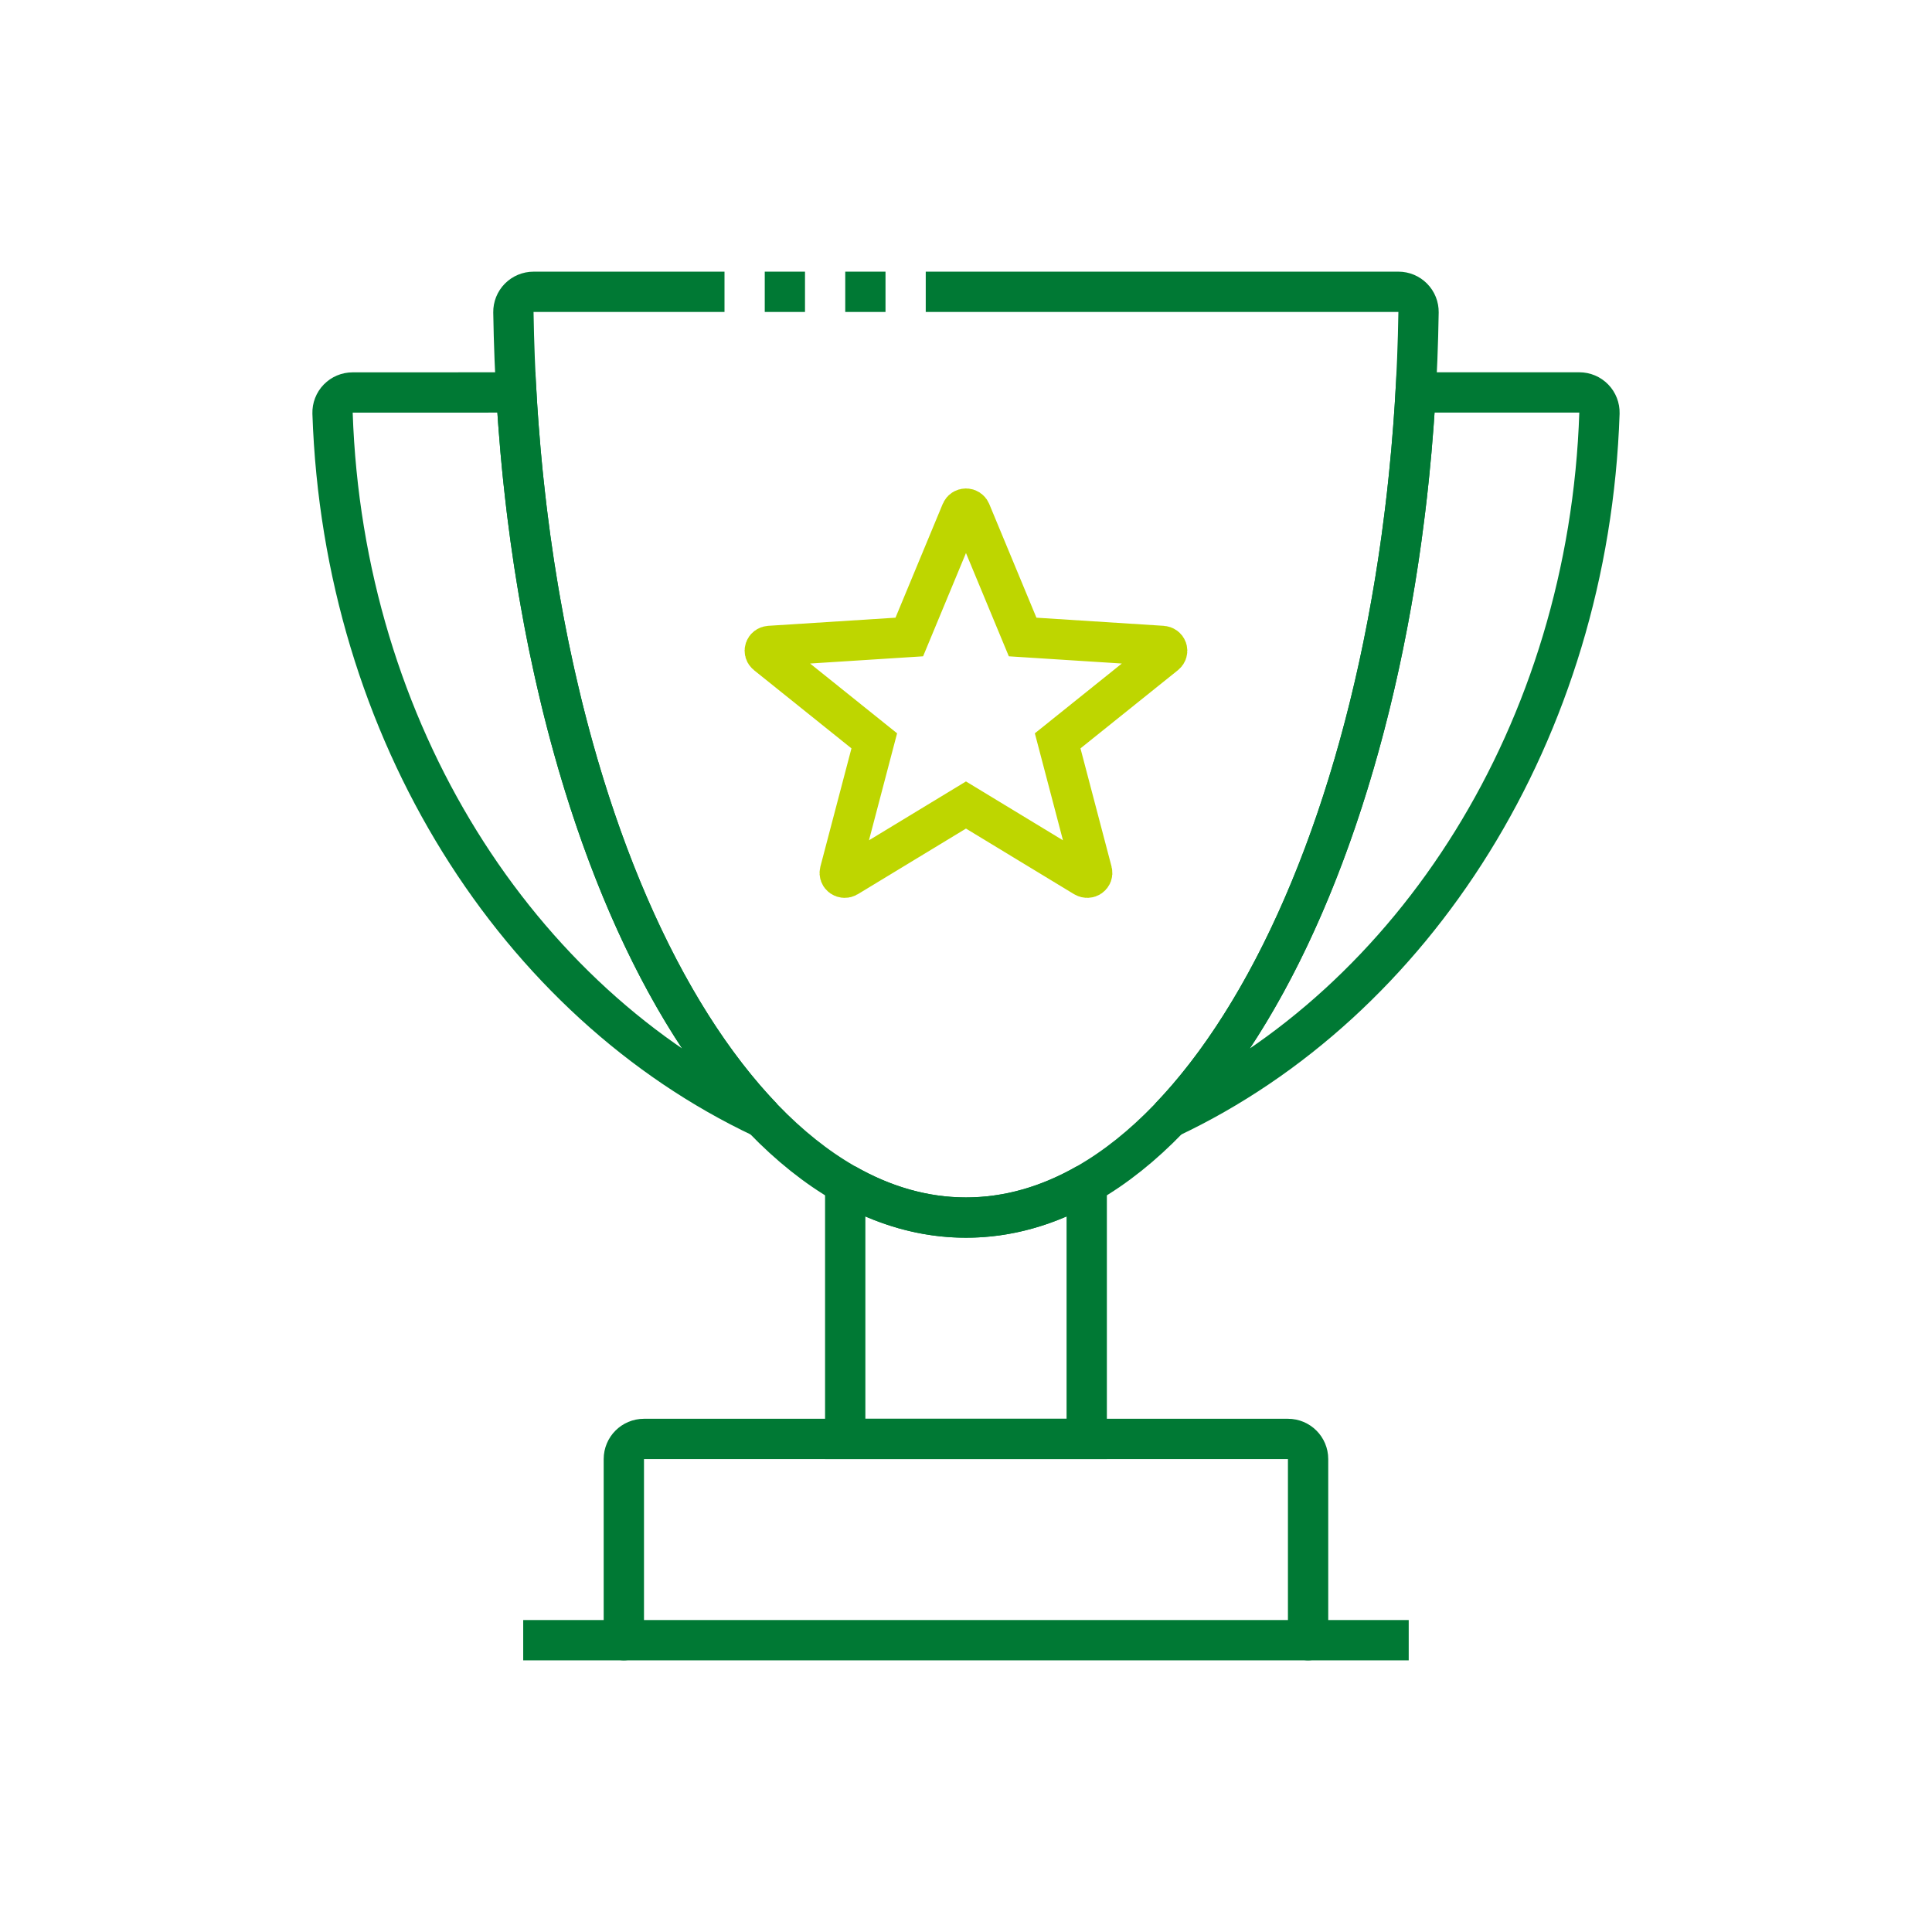
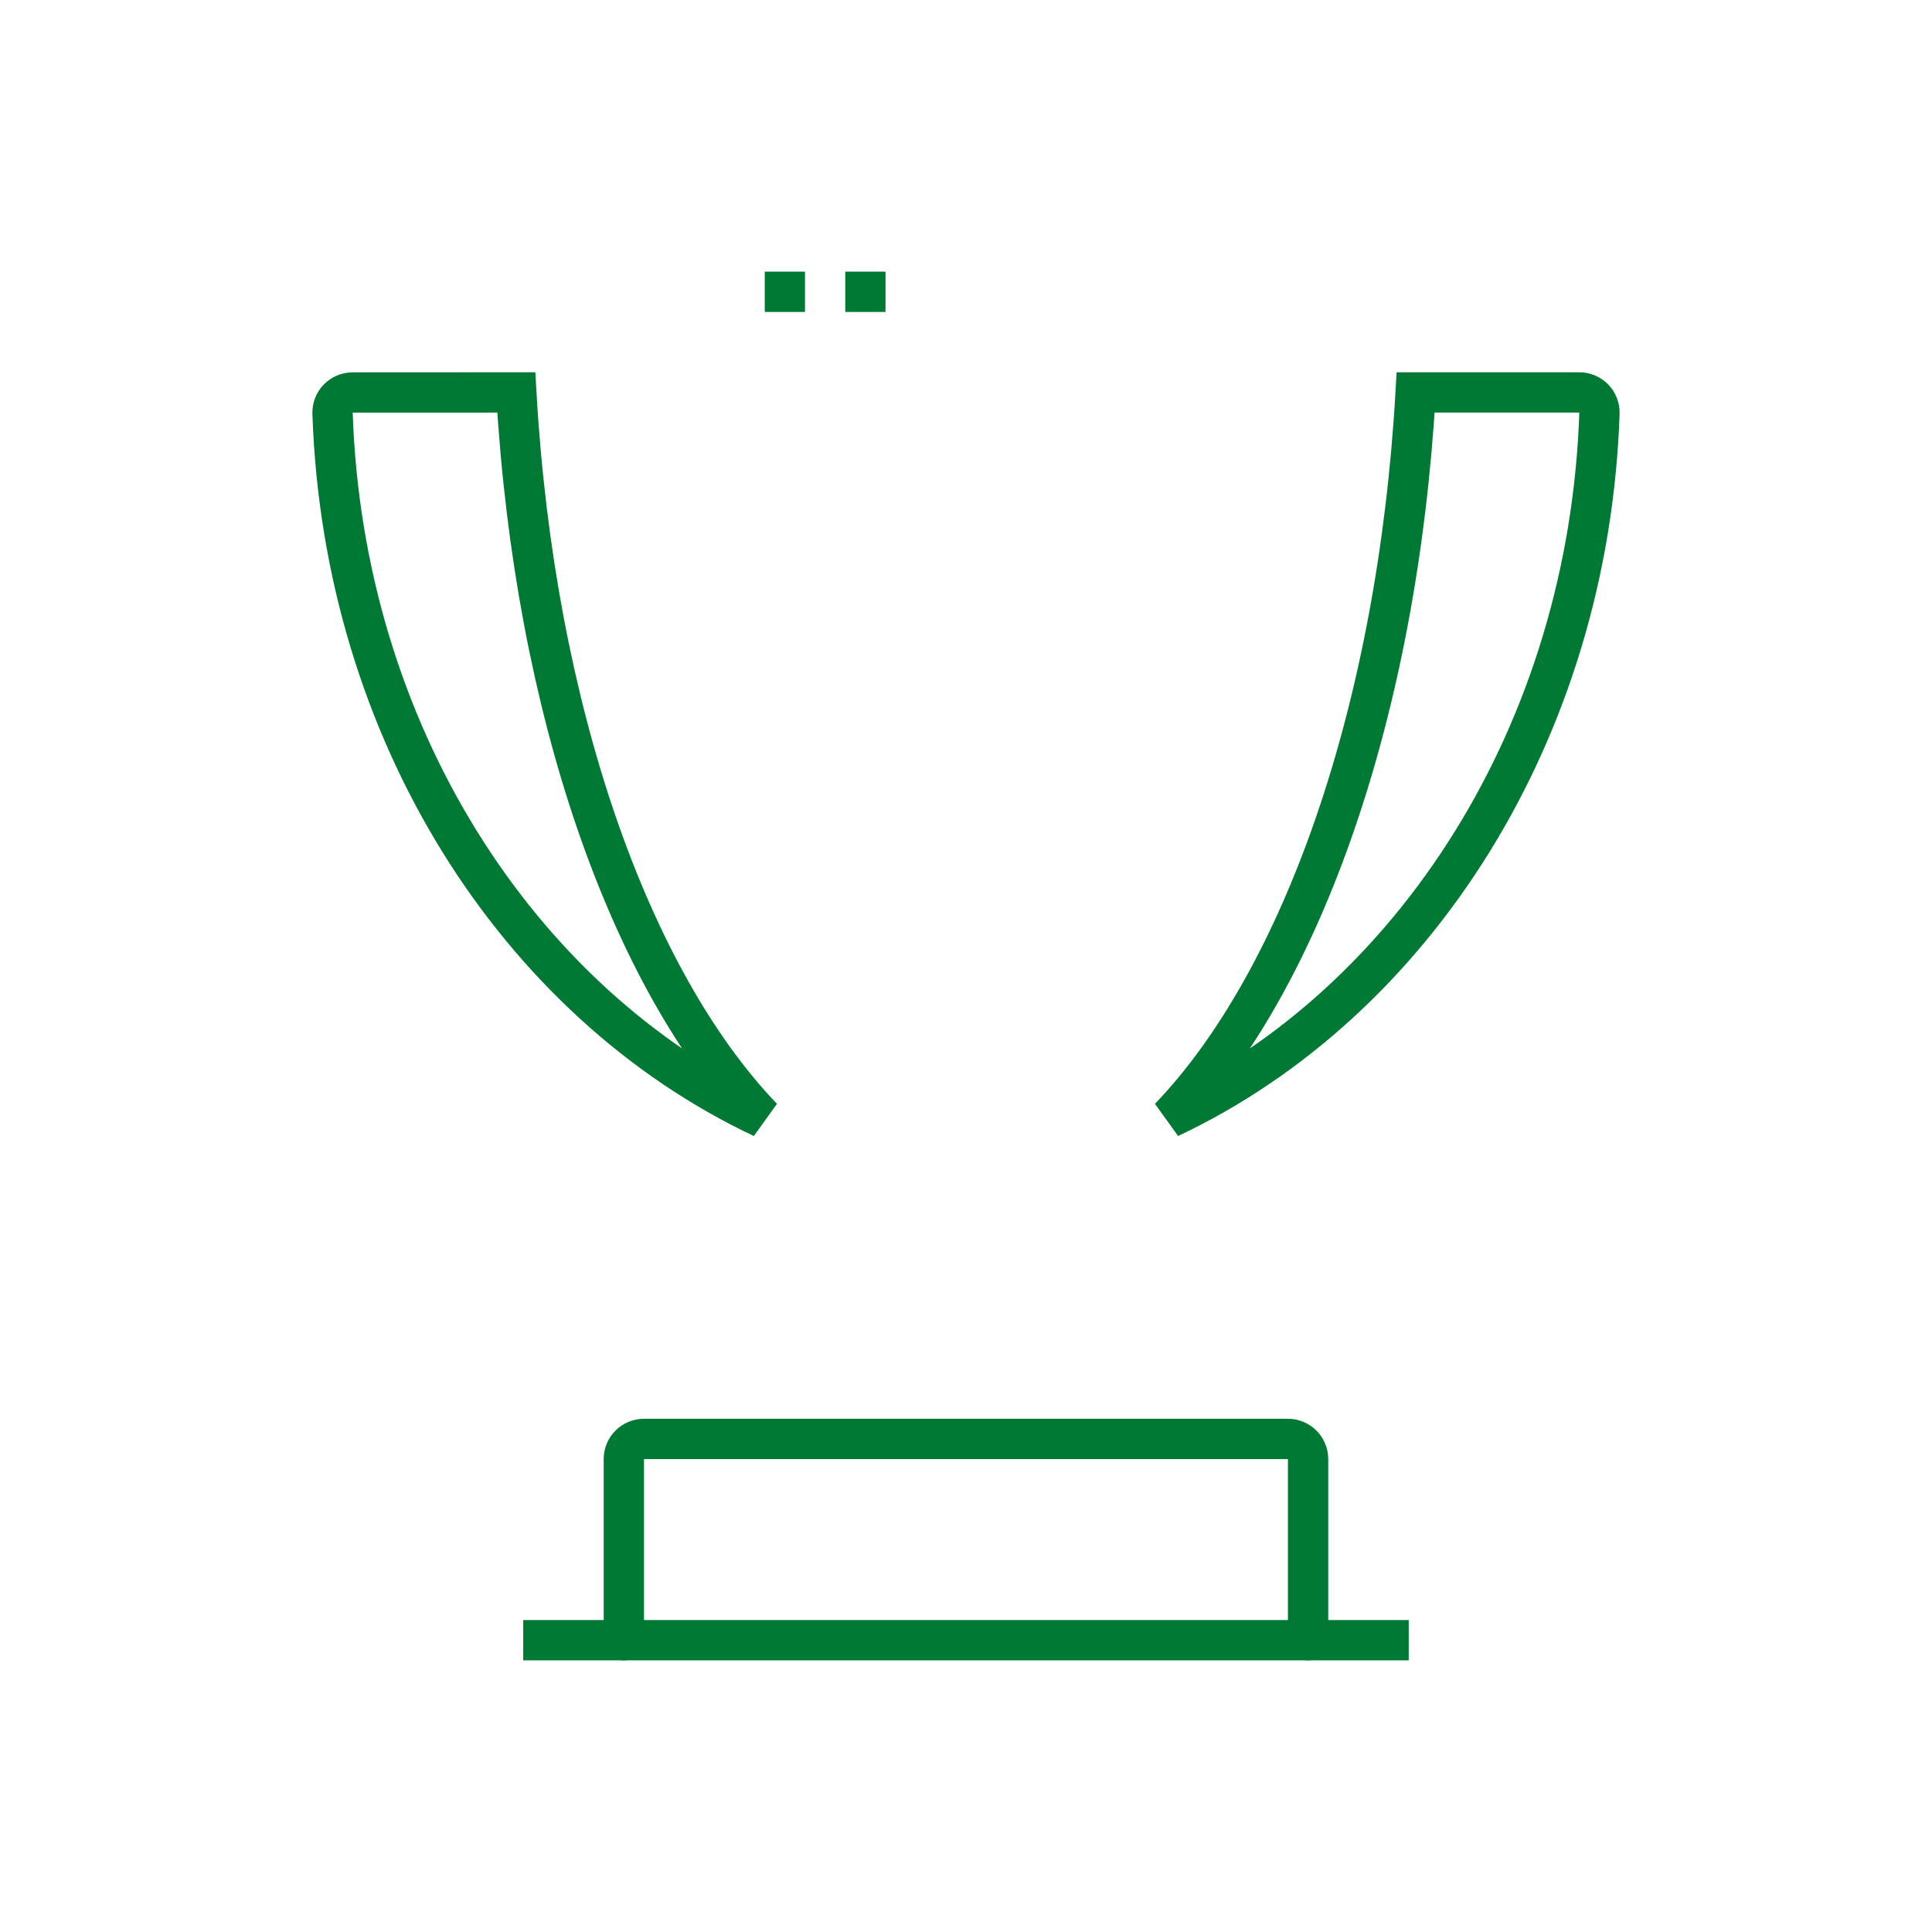
<svg xmlns="http://www.w3.org/2000/svg" xmlns:ns1="http://www.serif.com/" width="100%" height="100%" viewBox="0 0 128 128" version="1.1" xml:space="preserve" style="fill-rule:evenodd;clip-rule:evenodd;stroke-miterlimit:1.5;">
  <rect id="cup" x="0" y="0" width="128" height="128" style="fill:none;" />
  <g id="cup1" ns1:id="cup">
    <g>
      <g>
        <path d="M50.667,19.333l2.666,0" style="fill:none;stroke:#007934;stroke-width:2.67px;" />
        <path d="M56,19.333l2.667,0" style="fill:none;stroke:#007934;stroke-width:2.67px;" />
-         <path d="M61.333,19.333l31.316,0c0.357,0 0.699,0.143 0.949,0.397c0.251,0.254 0.389,0.598 0.384,0.955c-0.516,33.286 -13.754,59.982 -29.984,59.982c-16.231,-0 -29.468,-26.696 -29.984,-59.982c-0.005,-0.357 0.133,-0.7 0.383,-0.954c0.251,-0.254 0.593,-0.397 0.949,-0.397c3.508,-0.001 12.654,-0.001 12.654,-0.001" style="fill:none;stroke:#007934;stroke-width:2.67px;" />
        <path d="M93.79,26l10.845,0c0.36,-0 0.705,0.145 0.956,0.404c0.251,0.258 0.387,0.607 0.377,0.967c-0.708,21.105 -12.278,39.043 -28.485,46.685c8.788,-9.163 15.104,-27 16.307,-48.056Z" style="fill:none;stroke:#007934;stroke-width:2.67px;" />
        <path d="M34.206,26c1.202,21.053 7.518,38.892 16.307,48.056c-16.208,-7.642 -27.777,-25.58 -28.481,-46.685c-0.01,-0.359 0.125,-0.707 0.375,-0.964c0.251,-0.258 0.595,-0.403 0.954,-0.403c2.374,-0.003 7.355,-0.003 10.845,-0.004Z" style="fill:none;stroke:#007934;stroke-width:2.67px;" />
      </g>
      <path d="M34.664,108.667l58.667,-0" style="fill:none;stroke:#007934;stroke-width:2.67px;" />
-       <path d="M55.998,78.434c2.546,1.455 5.229,2.233 8,2.233c2.77,-0 5.454,-0.778 8,-2.233l-0,16.899l-16,0l-0,-16.899Z" style="fill:none;stroke:#007934;stroke-width:2.67px;stroke-linecap:round;" />
      <path d="M86.664,108.667l0,-12c0,-0.737 -0.597,-1.334 -1.333,-1.334c-6.634,0 -36.032,0 -42.667,0c-0.736,0 -1.333,0.597 -1.333,1.334c0,3.376 0,12 0,12" style="fill:none;stroke:#007934;stroke-width:2.67px;stroke-linecap:round;" />
-       <path d="M63.692,33.895c0.05,-0.12 0.171,-0.199 0.306,-0.199c0.135,-0 0.256,0.079 0.306,0.199l3.448,8.308l9.269,0.592c0.134,0.009 0.25,0.095 0.292,0.219c0.041,0.123 0.001,0.259 -0.103,0.342l-7.137,5.727l2.28,8.674c0.033,0.125 -0.017,0.258 -0.126,0.334c-0.109,0.076 -0.255,0.081 -0.37,0.012l-7.859,-4.769l-7.86,4.769c-0.114,0.069 -0.26,0.064 -0.369,-0.012c-0.109,-0.076 -0.159,-0.209 -0.126,-0.334l2.28,-8.674l-7.138,-5.727c-0.103,-0.083 -0.144,-0.219 -0.102,-0.342c0.042,-0.124 0.157,-0.21 0.292,-0.219l9.268,-0.592l3.449,-8.308Z" style="fill:none;stroke:#bed600;stroke-width:2.67px;stroke-linecap:round;" />
    </g>
  </g>
</svg>